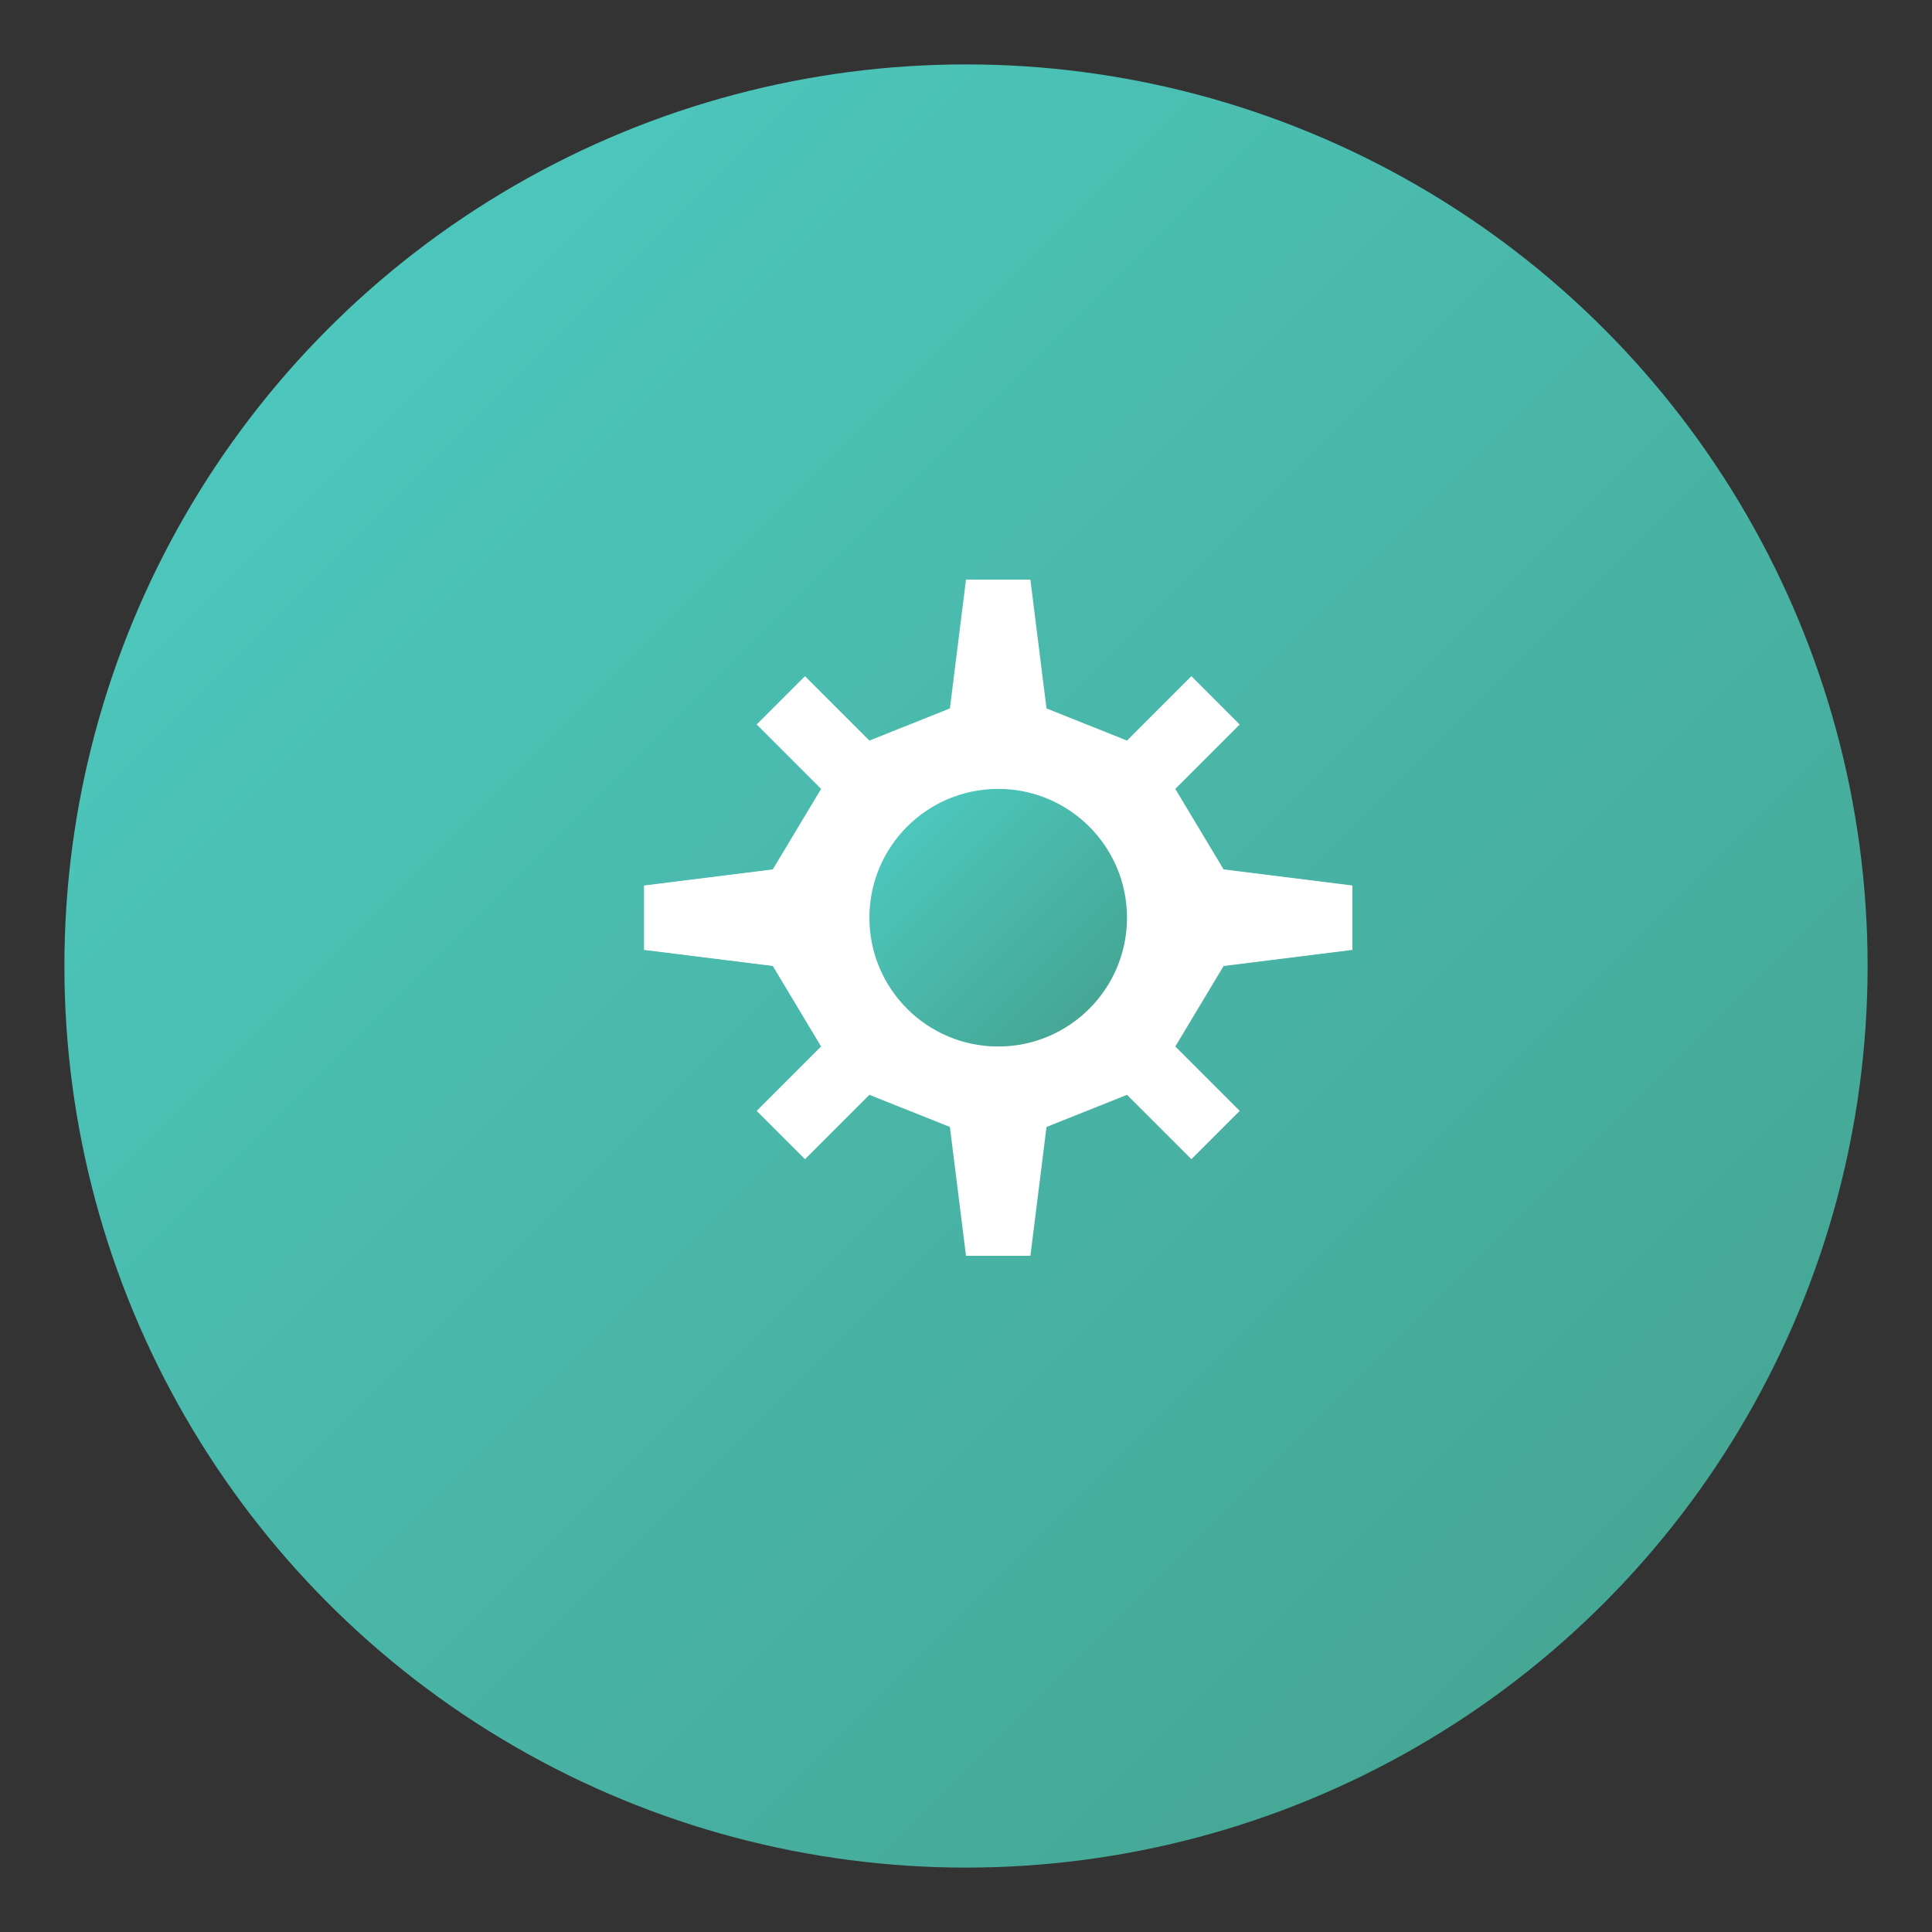
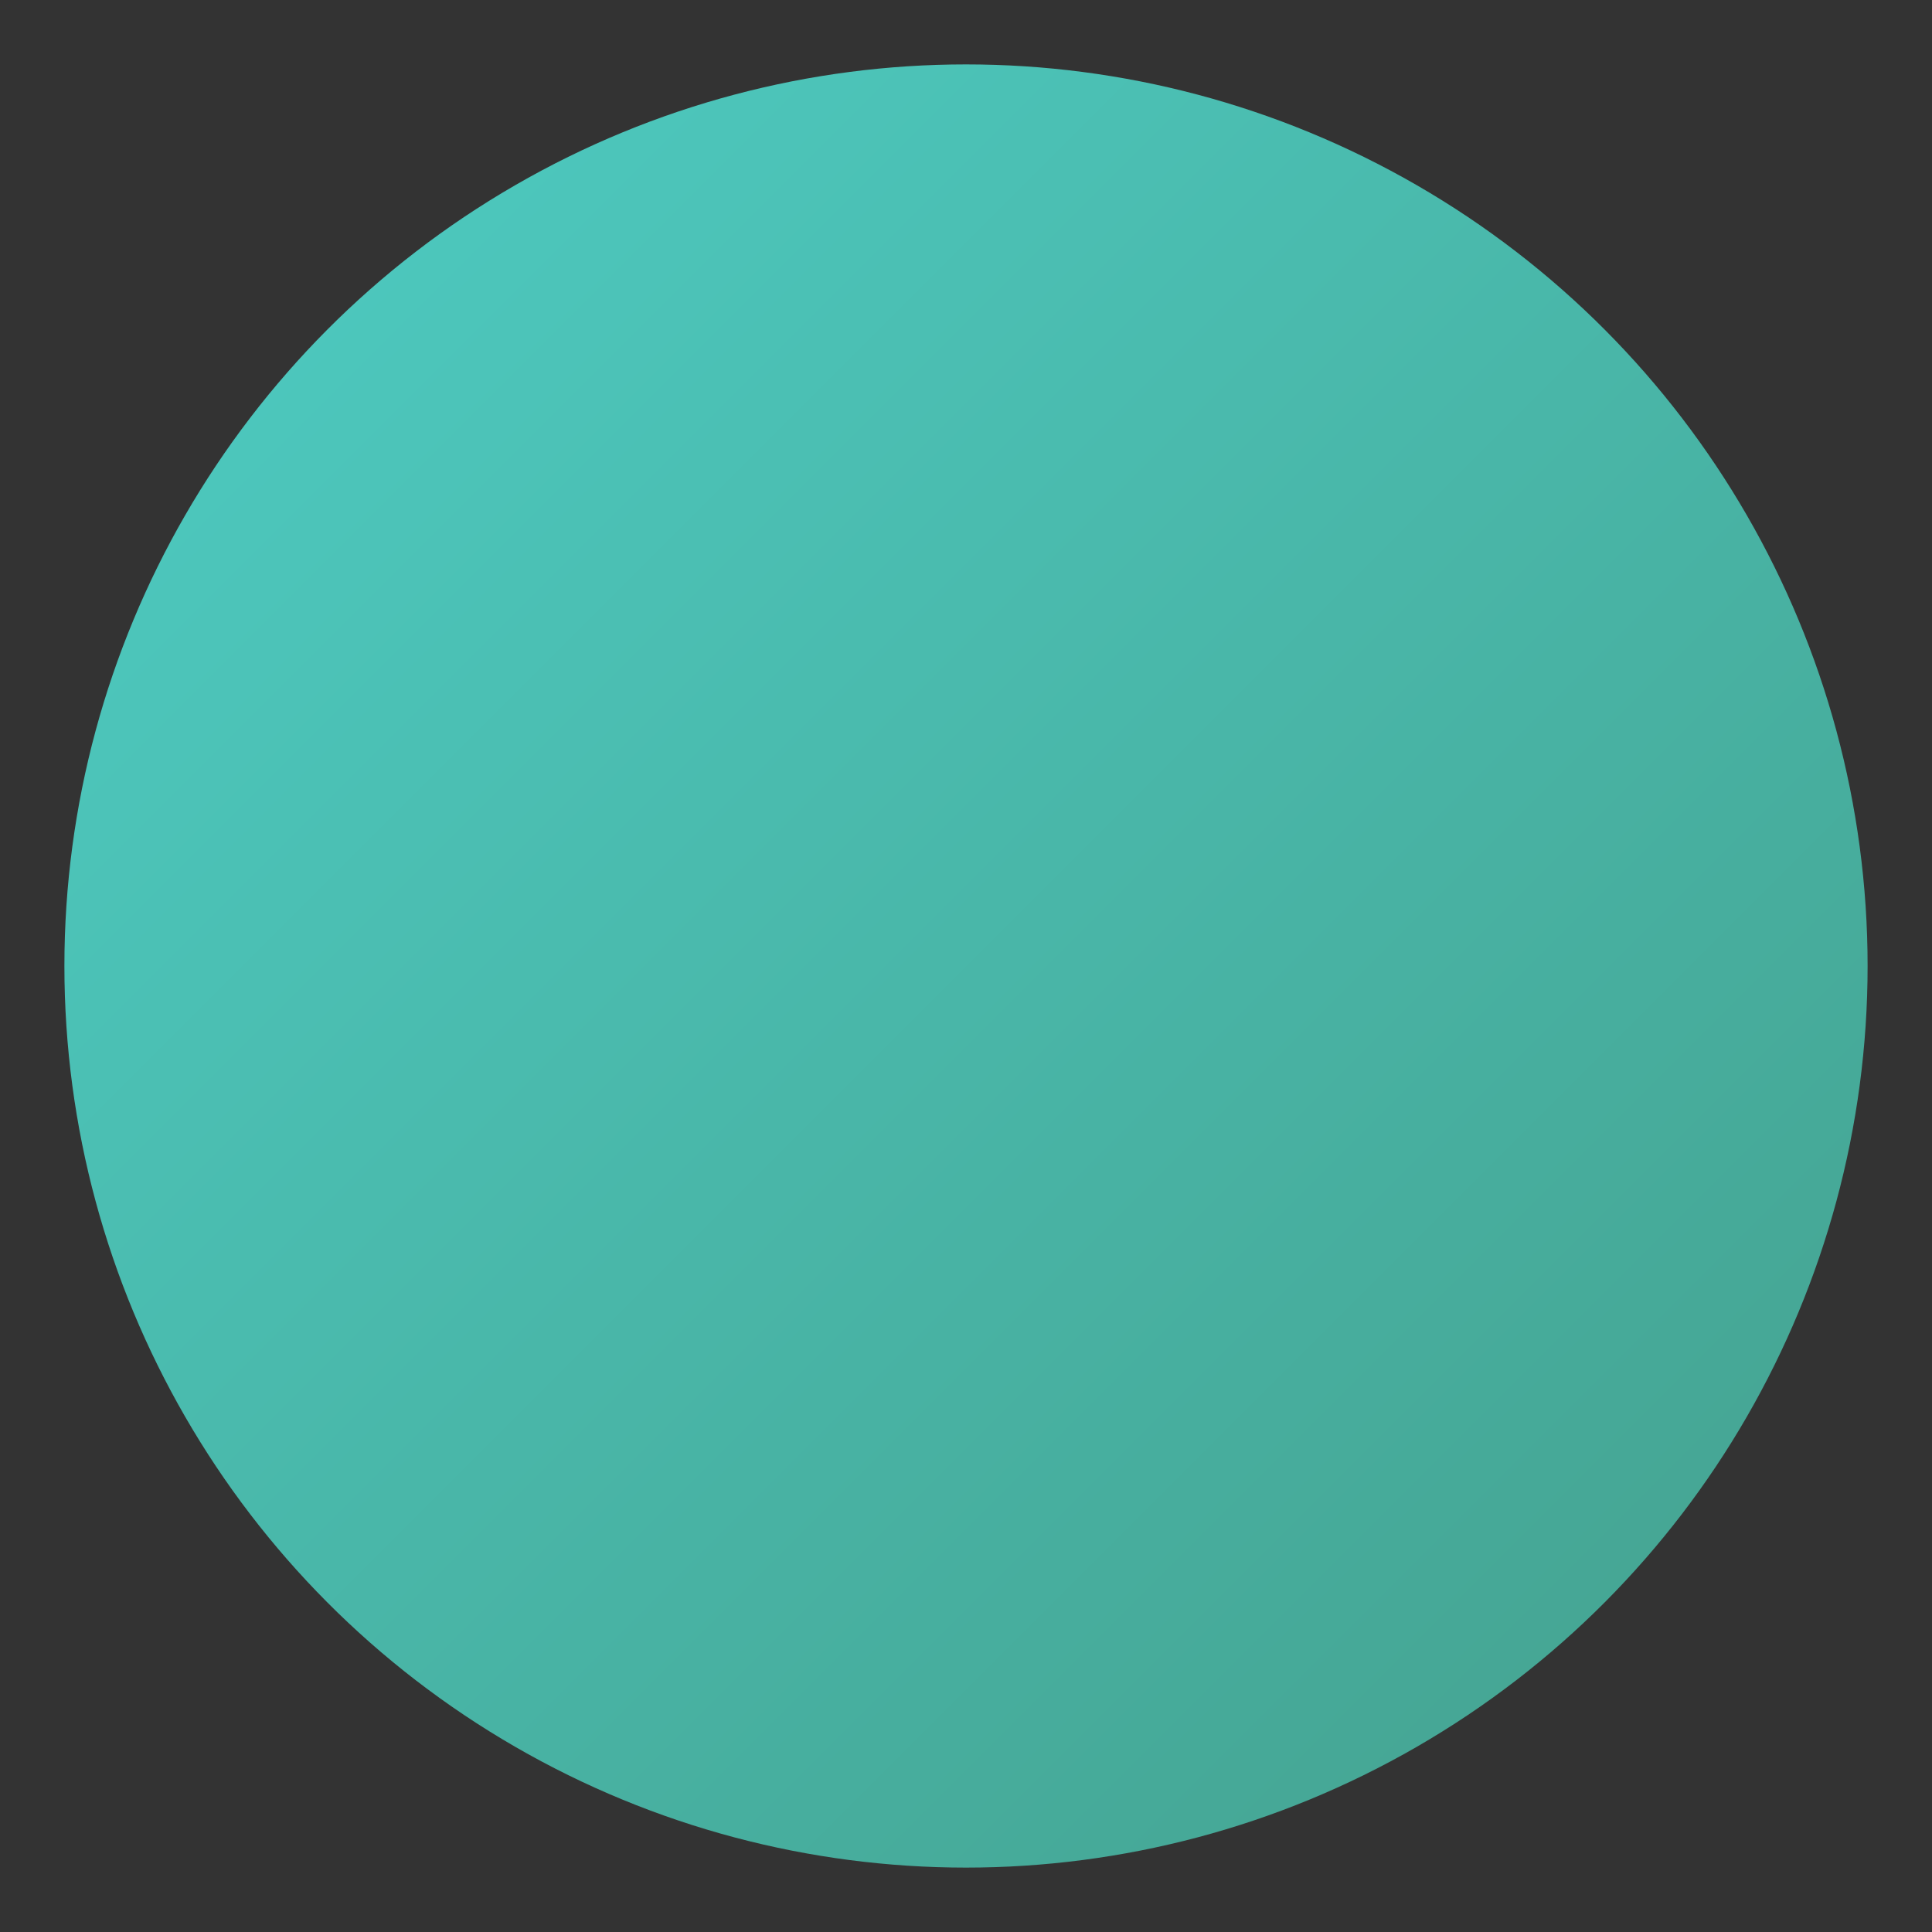
<svg xmlns="http://www.w3.org/2000/svg" width="60" height="60" viewBox="0 0 60 60">
  <rect x="0" y="0" width="60" height="60" fill="#333333" stroke="none" />
  <defs>
    <linearGradient id="grad" x1="0%" y1="0%" x2="100%" y2="100%">
      <stop offset="0%" style="stop-color:#4ECDC4;stop-opacity:1" />
      <stop offset="100%" style="stop-color:#44A08D;stop-opacity:1" />
    </linearGradient>
  </defs>
  <circle cx="30" cy="30" r="28" fill="url(#grad)" />
-   <path d="M30 18 L32 18 L32.5 22 L35 23 L37 21 L38.5 22.5 L36.5 24.5 L38 27 L42 27.5 L42 29.5 L38 30 L36.5 32.5 L38.5 34.5 L37 36 L35 34 L32.5 35 L32 39 L30 39 L29.5 35 L27 34 L25 36 L23.5 34.5 L25.5 32.5 L24 30 L20 29.5 L20 27.5 L24 27 L25.5 24.5 L23.5 22.5 L25 21 L27 23 L29.5 22 Z" fill="white" />
-   <circle cx="31" cy="28.5" r="4" fill="url(#grad)" />
</svg>